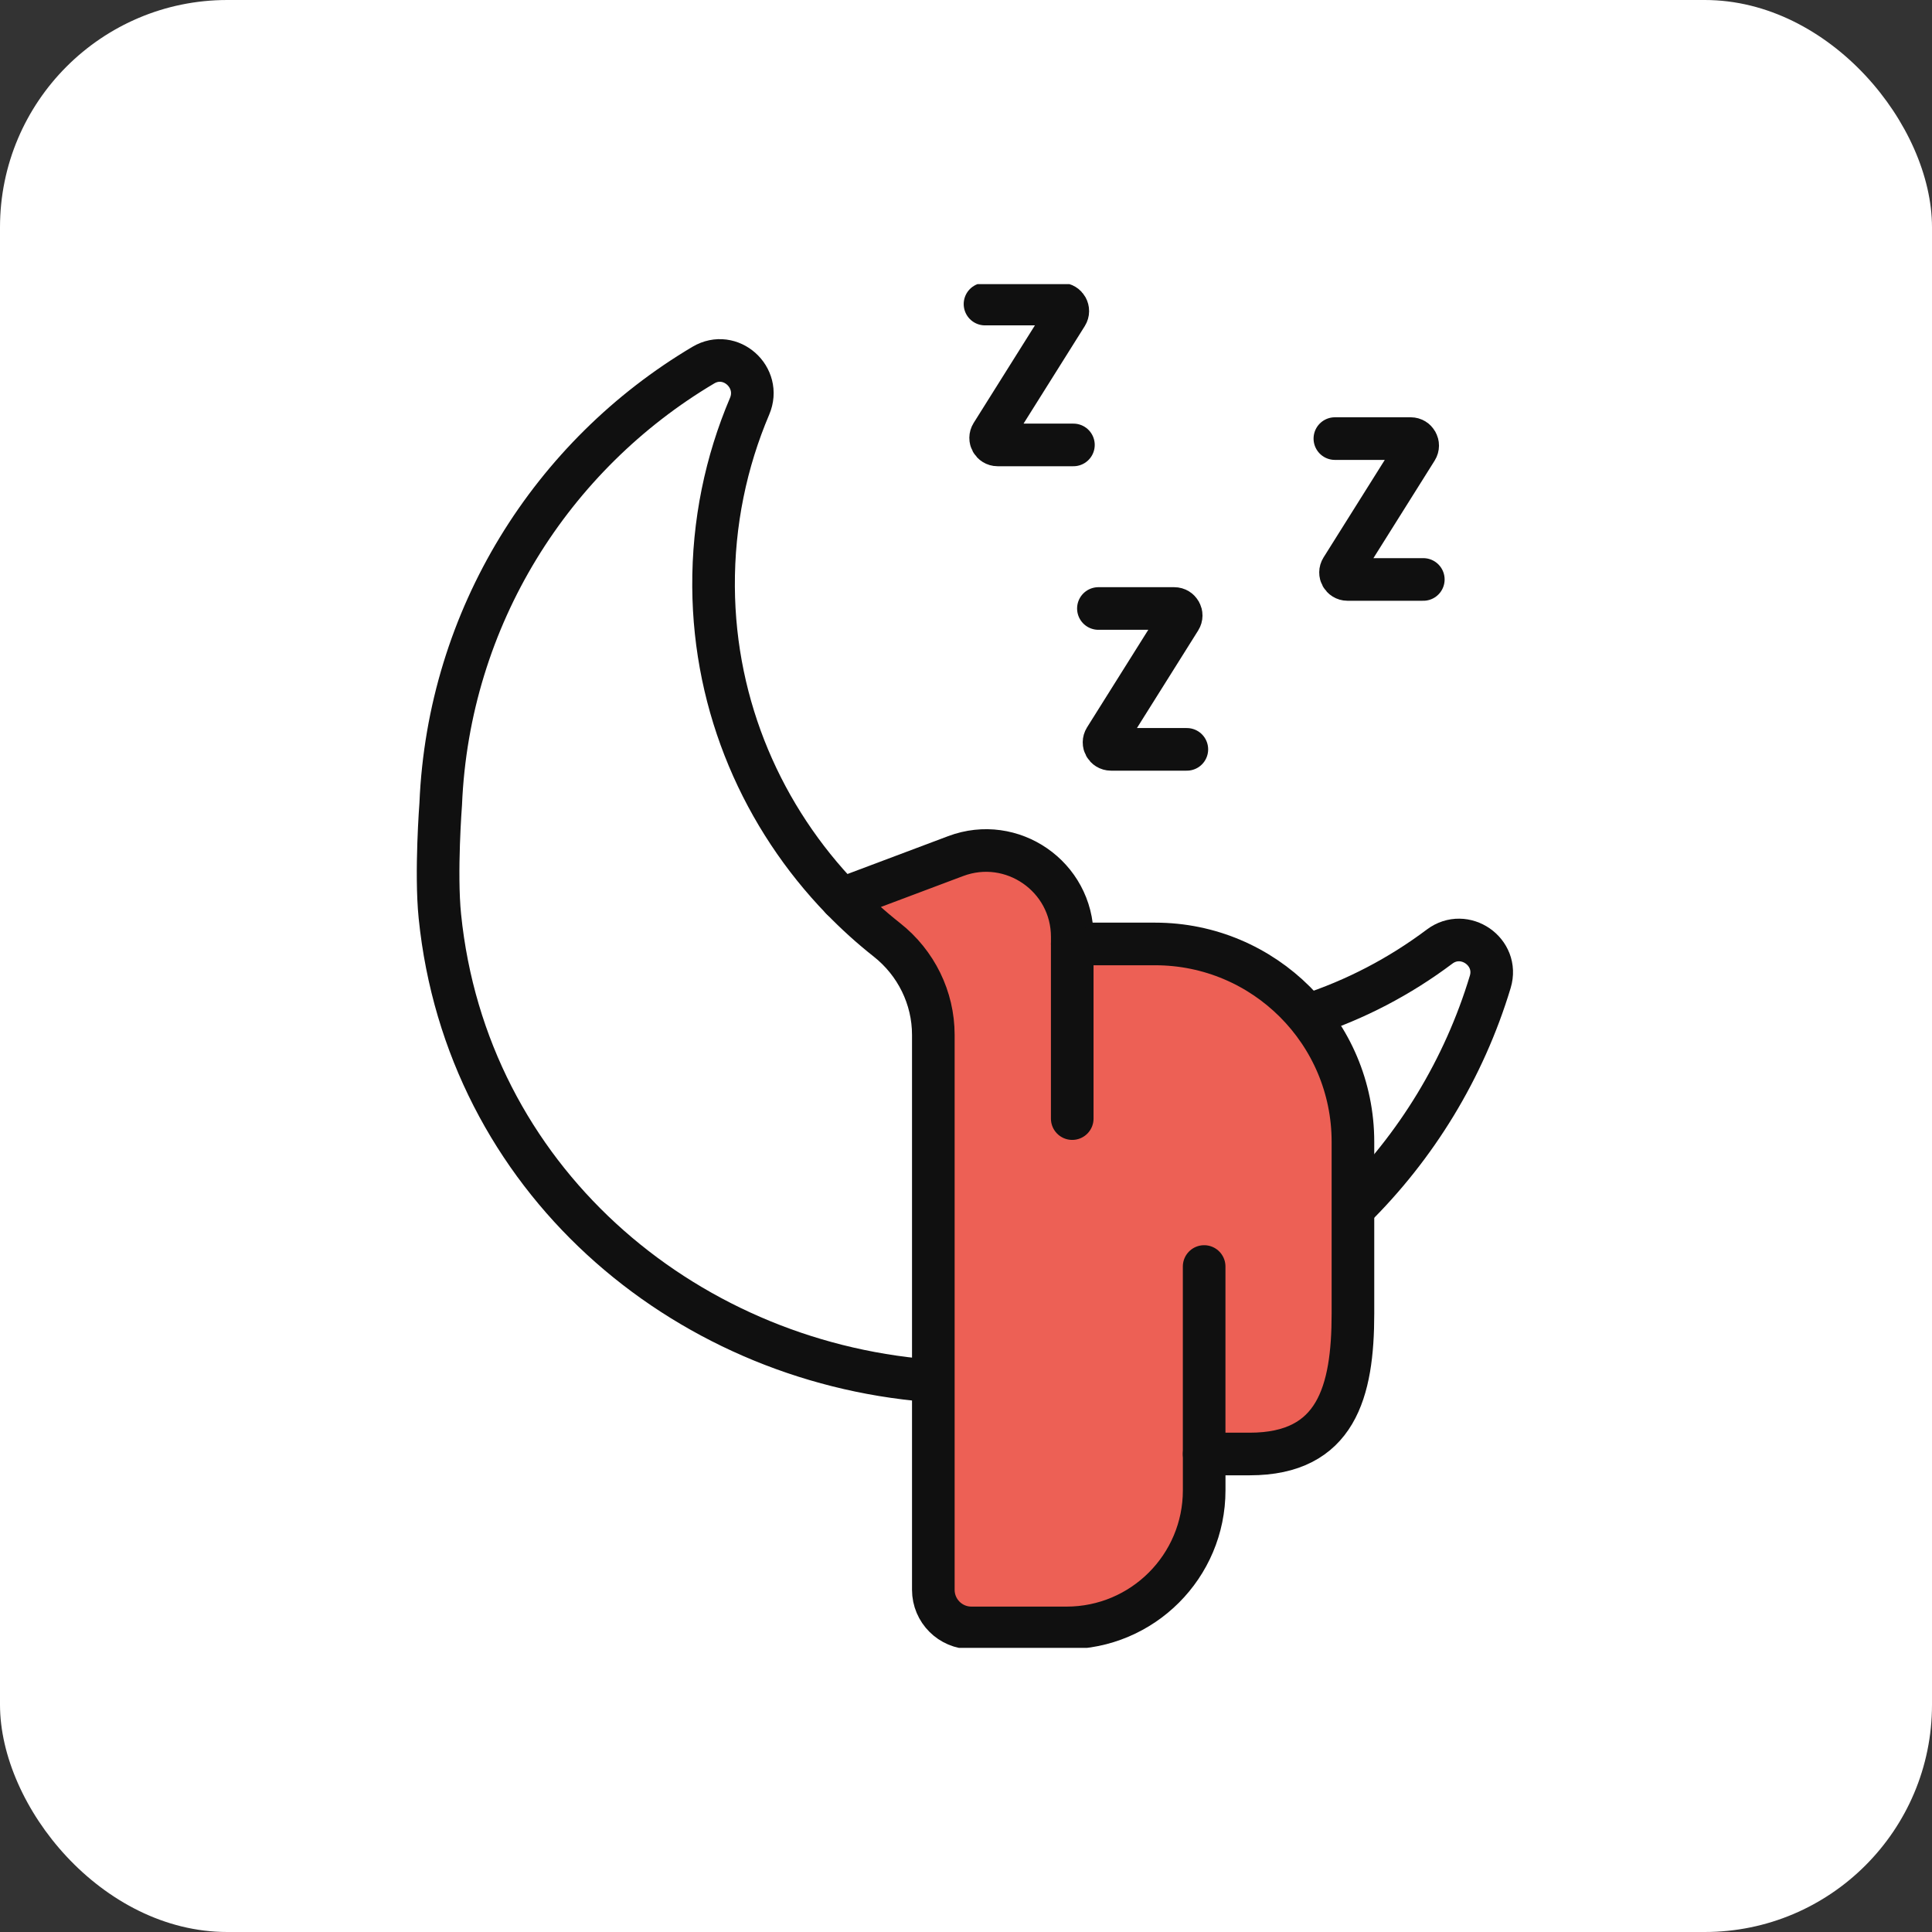
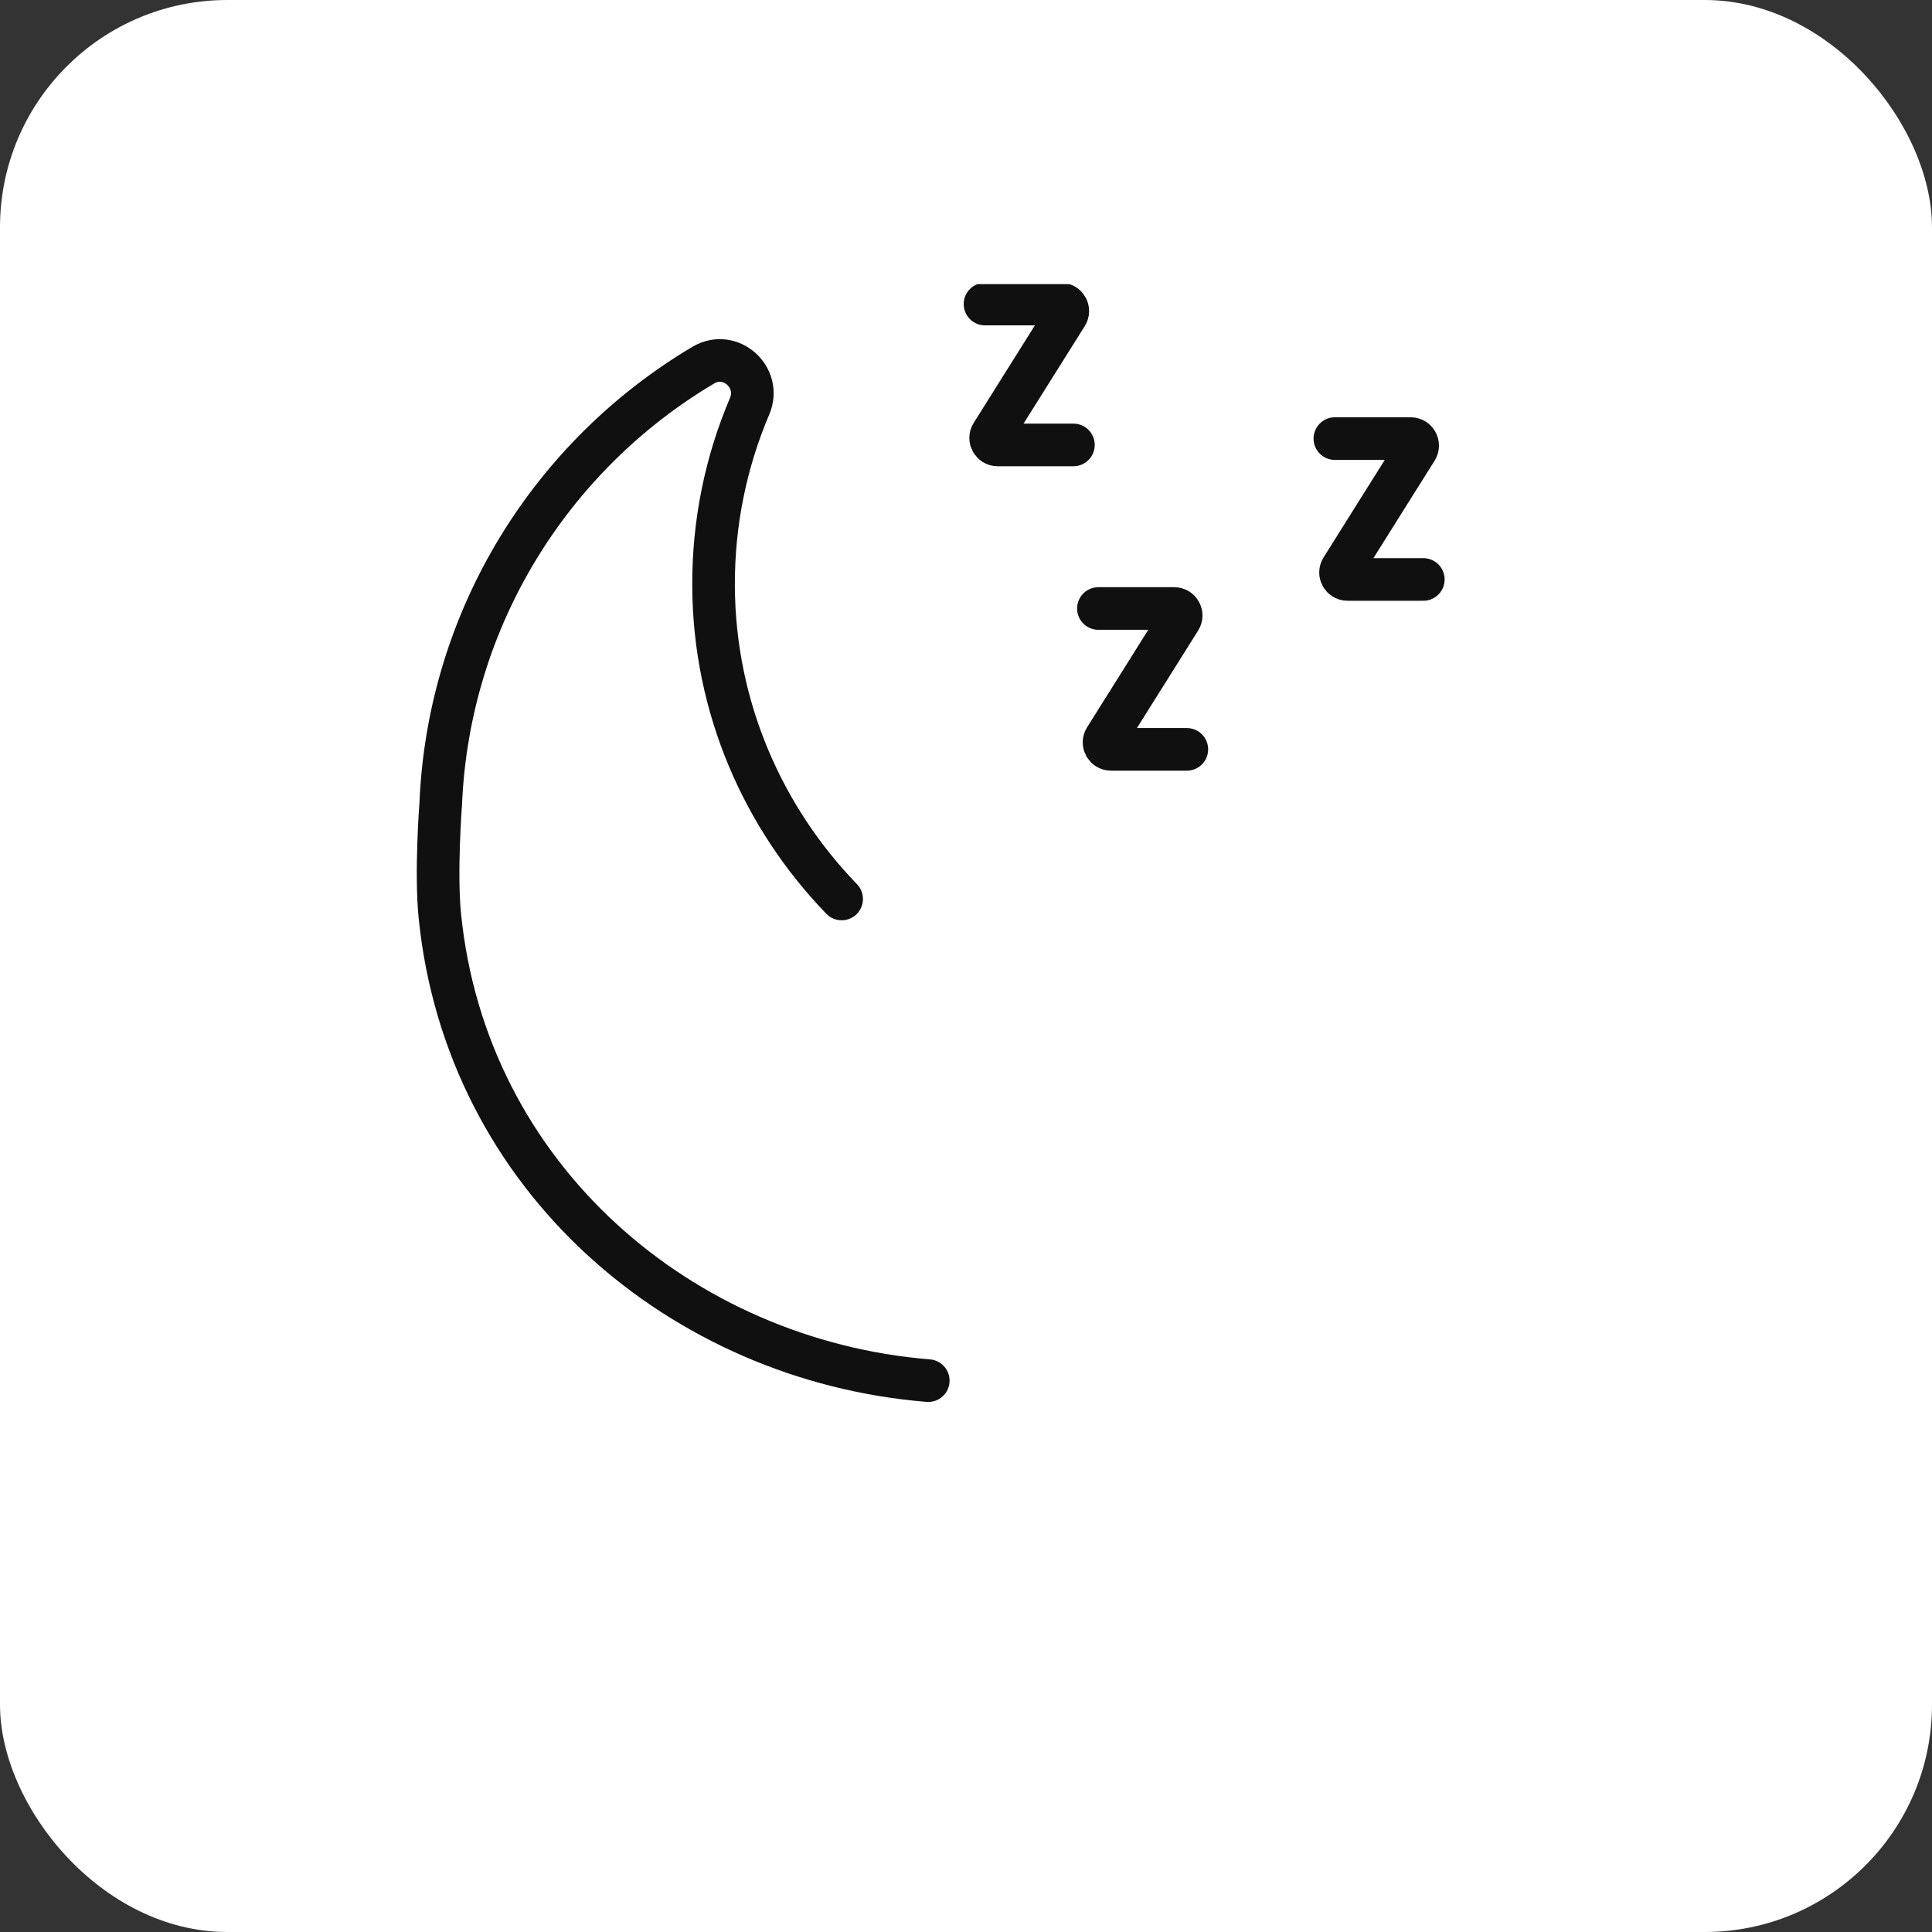
<svg xmlns="http://www.w3.org/2000/svg" width="68" height="68" viewBox="0 0 68 68" fill="none">
  <rect x="0" y="0" width="68" height="68" fill="#333333" stroke="none" />
  <rect width="68" height="68" rx="8" fill="white" />
  <g clip-path="url(#clip0_5820_2941)">
    <path d="M29.623 31.641C26.863 28.785 25.142 24.914 25.115 20.654C25.1 18.398 25.554 16.25 26.383 14.3C26.817 13.28 25.708 12.286 24.755 12.851C19.427 16.012 15.787 21.719 15.512 28.296C15.512 28.296 15.326 30.711 15.482 32.246C16.417 41.463 23.986 47.886 32.672 48.594" stroke="#101010" stroke-width="1.5" stroke-miterlimit="10" stroke-linecap="round" stroke-linejoin="round" />
-     <path d="M46.012 35.738C47.705 35.19 49.274 34.364 50.667 33.318C51.547 32.656 52.77 33.504 52.452 34.558C51.527 37.624 49.843 40.362 47.619 42.551" stroke="#101010" stroke-width="1.5" stroke-miterlimit="10" stroke-linecap="round" stroke-linejoin="round" />
-     <path d="M47.619 40.188V46.236C47.619 48.988 47.034 51.176 43.986 51.176H42.383V52.454C42.383 55.129 40.214 57.297 37.54 57.297H34.19C33.45 57.297 32.85 56.697 32.85 55.957V36.425C32.85 35.118 32.243 33.89 31.217 33.08C30.654 32.636 30.122 32.154 29.624 31.64L33.635 30.132C35.62 29.385 37.74 30.853 37.74 32.974V33.224H40.655C44.501 33.224 47.619 36.342 47.619 40.188Z" fill="#ED6055" stroke="#101010" stroke-width="1.5" stroke-miterlimit="10" stroke-linecap="round" stroke-linejoin="round" />
-     <path d="M37.739 33.224V39.371" stroke="#101010" stroke-width="1.5" stroke-miterlimit="10" stroke-linecap="round" stroke-linejoin="round" />
-     <path d="M42.382 51.176V44.577" stroke="#101010" stroke-width="1.5" stroke-miterlimit="10" stroke-linecap="round" stroke-linejoin="round" />
    <path d="M38.66 21.417H41.328C41.522 21.417 41.639 21.63 41.536 21.793L38.896 25.999C38.794 26.162 38.911 26.375 39.104 26.375H41.773" stroke="#101010" stroke-width="1.5" stroke-miterlimit="10" stroke-linecap="round" stroke-linejoin="round" />
    <path d="M34.669 10.702H37.337C37.53 10.702 37.648 10.915 37.545 11.079L34.905 15.284C34.803 15.447 34.92 15.66 35.113 15.66H37.781" stroke="#101010" stroke-width="1.5" stroke-miterlimit="10" stroke-linecap="round" stroke-linejoin="round" />
    <path d="M46.983 15.437H49.652C49.845 15.437 49.962 15.649 49.86 15.813L47.22 20.018C47.117 20.182 47.235 20.395 47.428 20.395H50.096" stroke="#101010" stroke-width="1.5" stroke-miterlimit="10" stroke-linecap="round" stroke-linejoin="round" />
  </g>
  <defs>
    <clipPath id="clip0_5820_2941">
      <rect width="48" height="48" fill="white" transform="translate(10 10)" />
    </clipPath>
  </defs>
</svg>